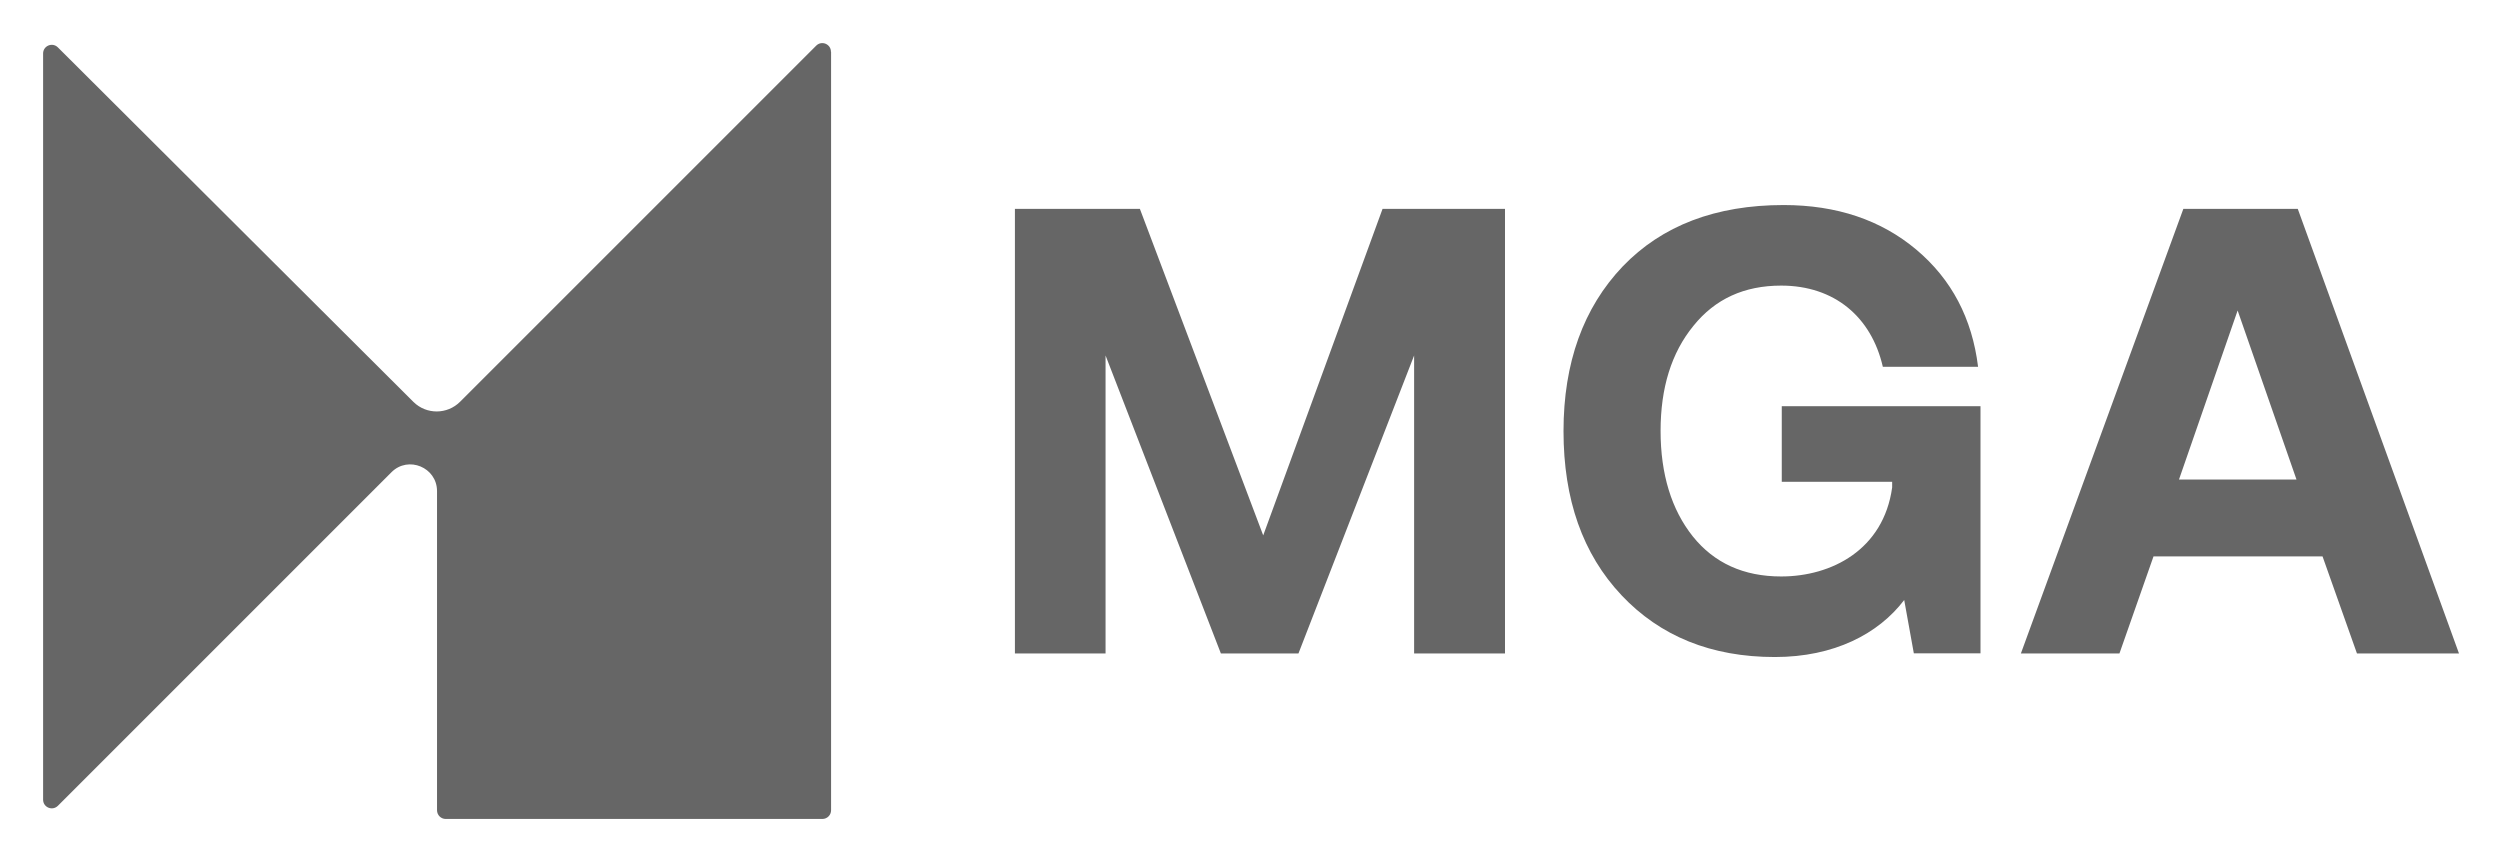
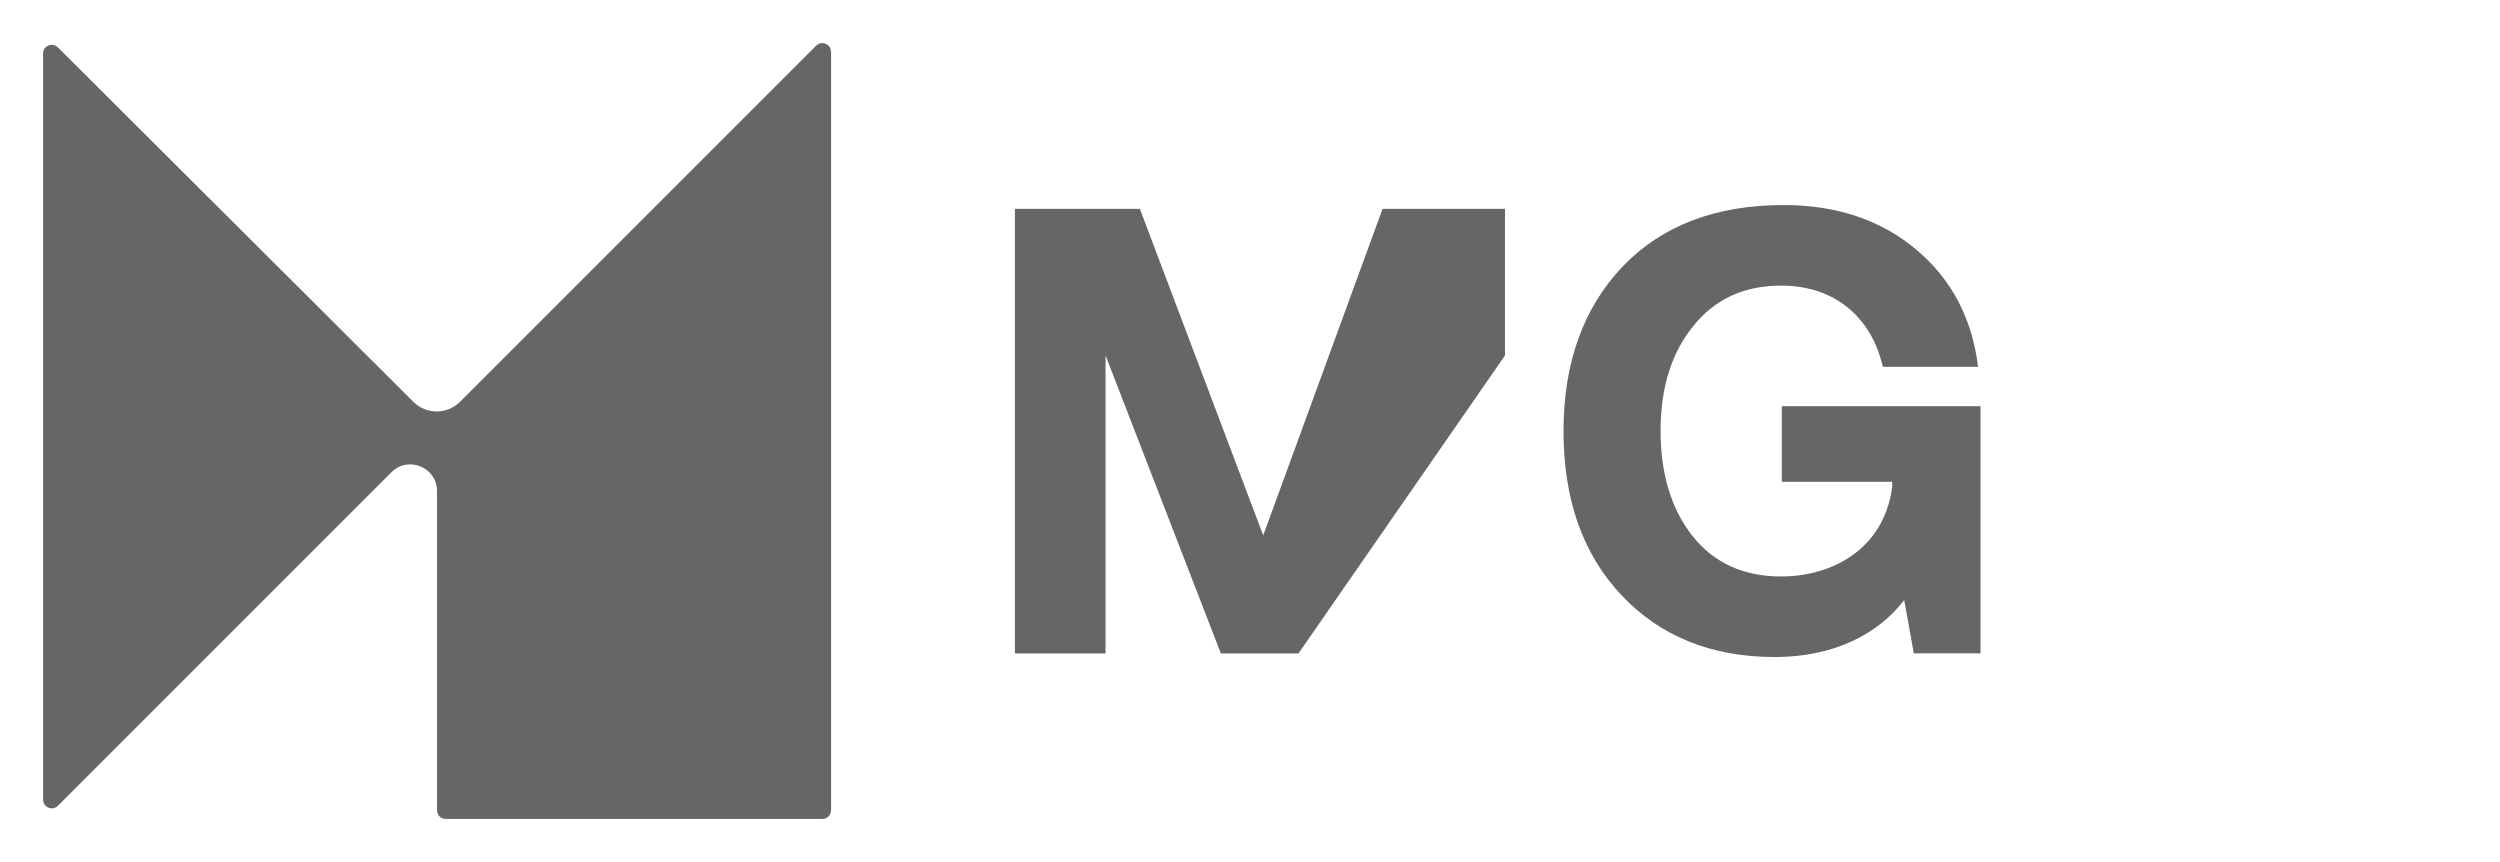
<svg xmlns="http://www.w3.org/2000/svg" width="116" height="40" viewBox="0 0 116 40" fill="none">
  <path d="M38.562 2.407V37.595C38.562 37.819 38.381 38 38.157 38H20.683C20.459 38 20.278 37.819 20.278 37.595V22.789C20.278 21.686 18.942 21.133 18.165 21.91L2.687 37.388C2.431 37.643 2 37.462 2 37.105V2.482C2 2.125 2.431 1.944 2.687 2.2L19.187 18.652C19.788 19.243 20.752 19.237 21.348 18.641L37.87 2.12C38.125 1.864 38.556 2.045 38.556 2.402L38.562 2.407Z" fill="black" fill-opacity="0.6" />
-   <path d="M47.092 30.321V9.69H52.89L58.613 24.842L64.151 9.69H69.832V30.321H65.615V16.494L60.248 30.321H56.649L51.298 16.494V30.321H47.081H47.092Z" fill="black" fill-opacity="0.6" />
+   <path d="M47.092 30.321V9.69H52.89L58.613 24.842L64.151 9.69H69.832V30.321V16.494L60.248 30.321H56.649L51.298 16.494V30.321H47.081H47.092Z" fill="black" fill-opacity="0.6" />
  <path d="M75.236 27.616C73.436 25.705 72.547 23.171 72.547 20.003C72.547 16.835 73.468 14.279 75.294 12.362C77.12 10.462 79.612 9.514 82.759 9.514C85.219 9.514 87.279 10.206 88.919 11.585C90.559 12.964 91.507 14.78 91.783 17.021H87.364C86.832 14.705 85.118 13.252 82.647 13.252C80.933 13.252 79.58 13.869 78.574 15.12C77.552 16.372 77.051 17.995 77.051 19.997C77.051 21.999 77.557 23.65 78.547 24.89C79.538 26.126 80.906 26.748 82.647 26.748C84.979 26.748 87.396 25.513 87.796 22.617V22.356H82.674V18.847H91.895V30.316H88.802L88.355 27.84C87.162 29.411 85.102 30.486 82.354 30.486C79.404 30.486 77.03 29.522 75.23 27.611L75.236 27.616Z" fill="black" fill-opacity="0.6" />
-   <path d="M98.342 30.321H93.769L101.308 9.69H106.616L114.097 30.321H109.363L107.766 25.817H99.923L98.342 30.321ZM103.826 14.407L101.105 22.25H106.557L103.826 14.407Z" fill="black" fill-opacity="0.6" />
</svg>